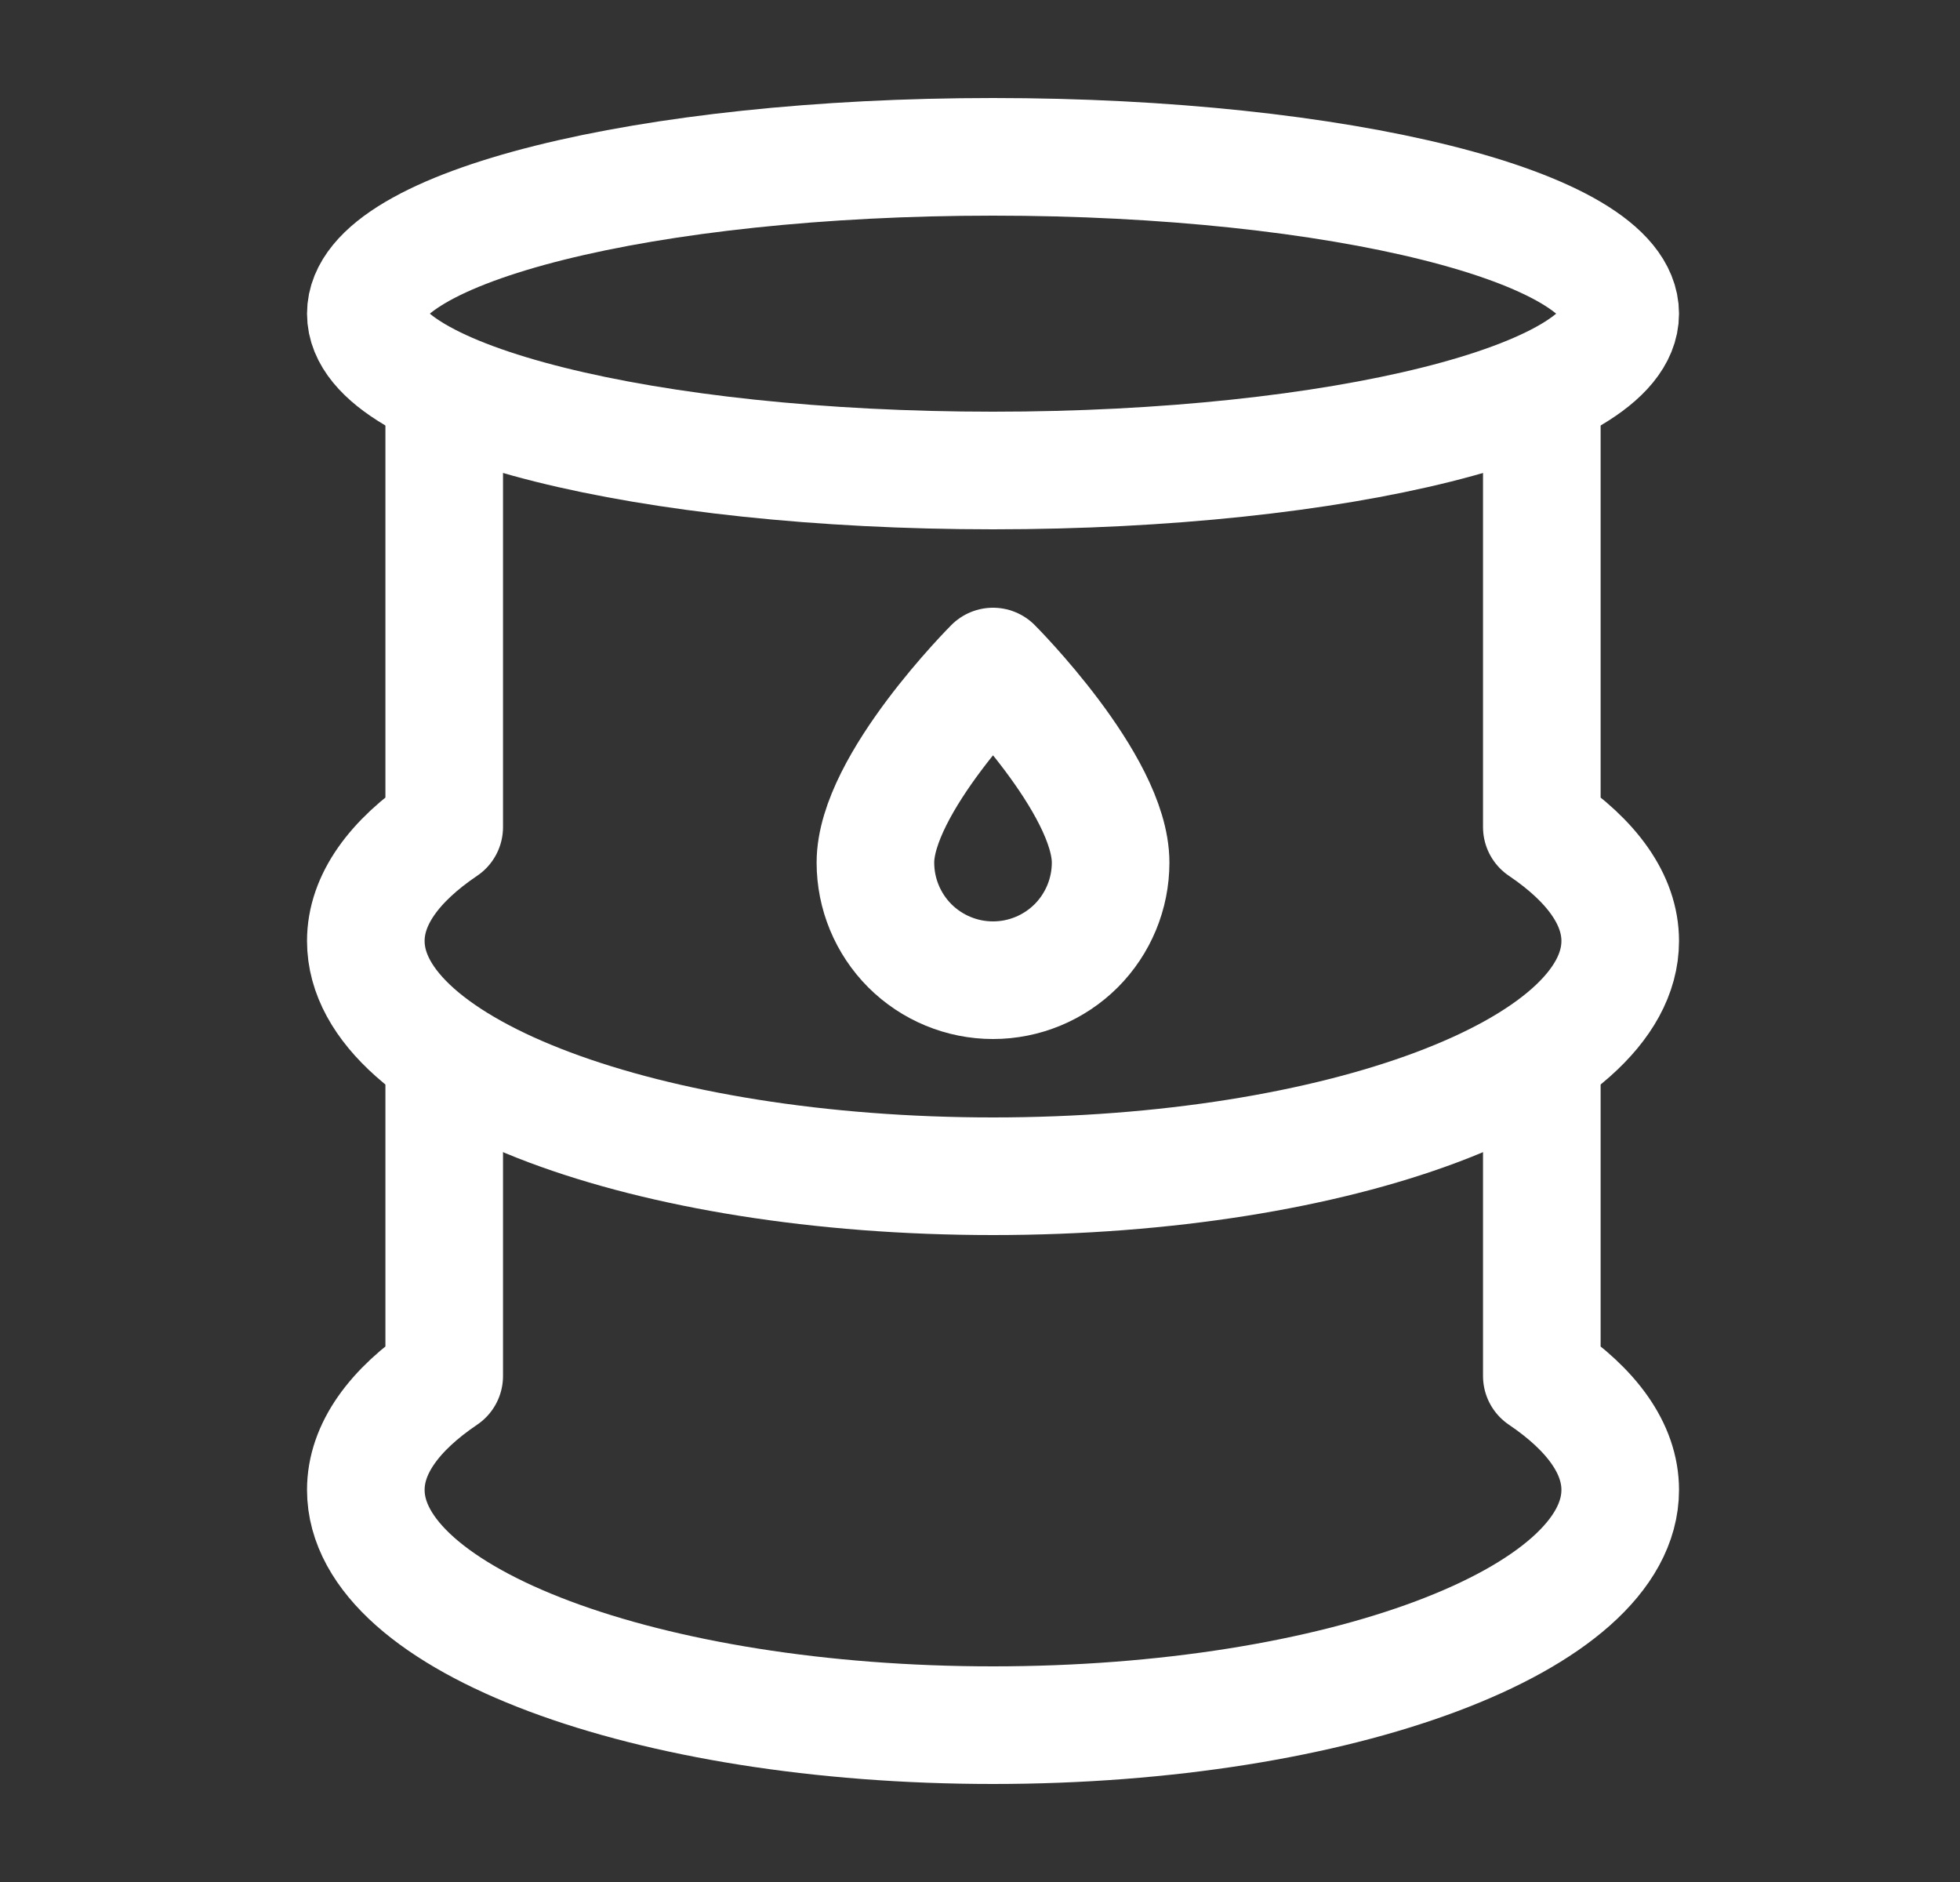
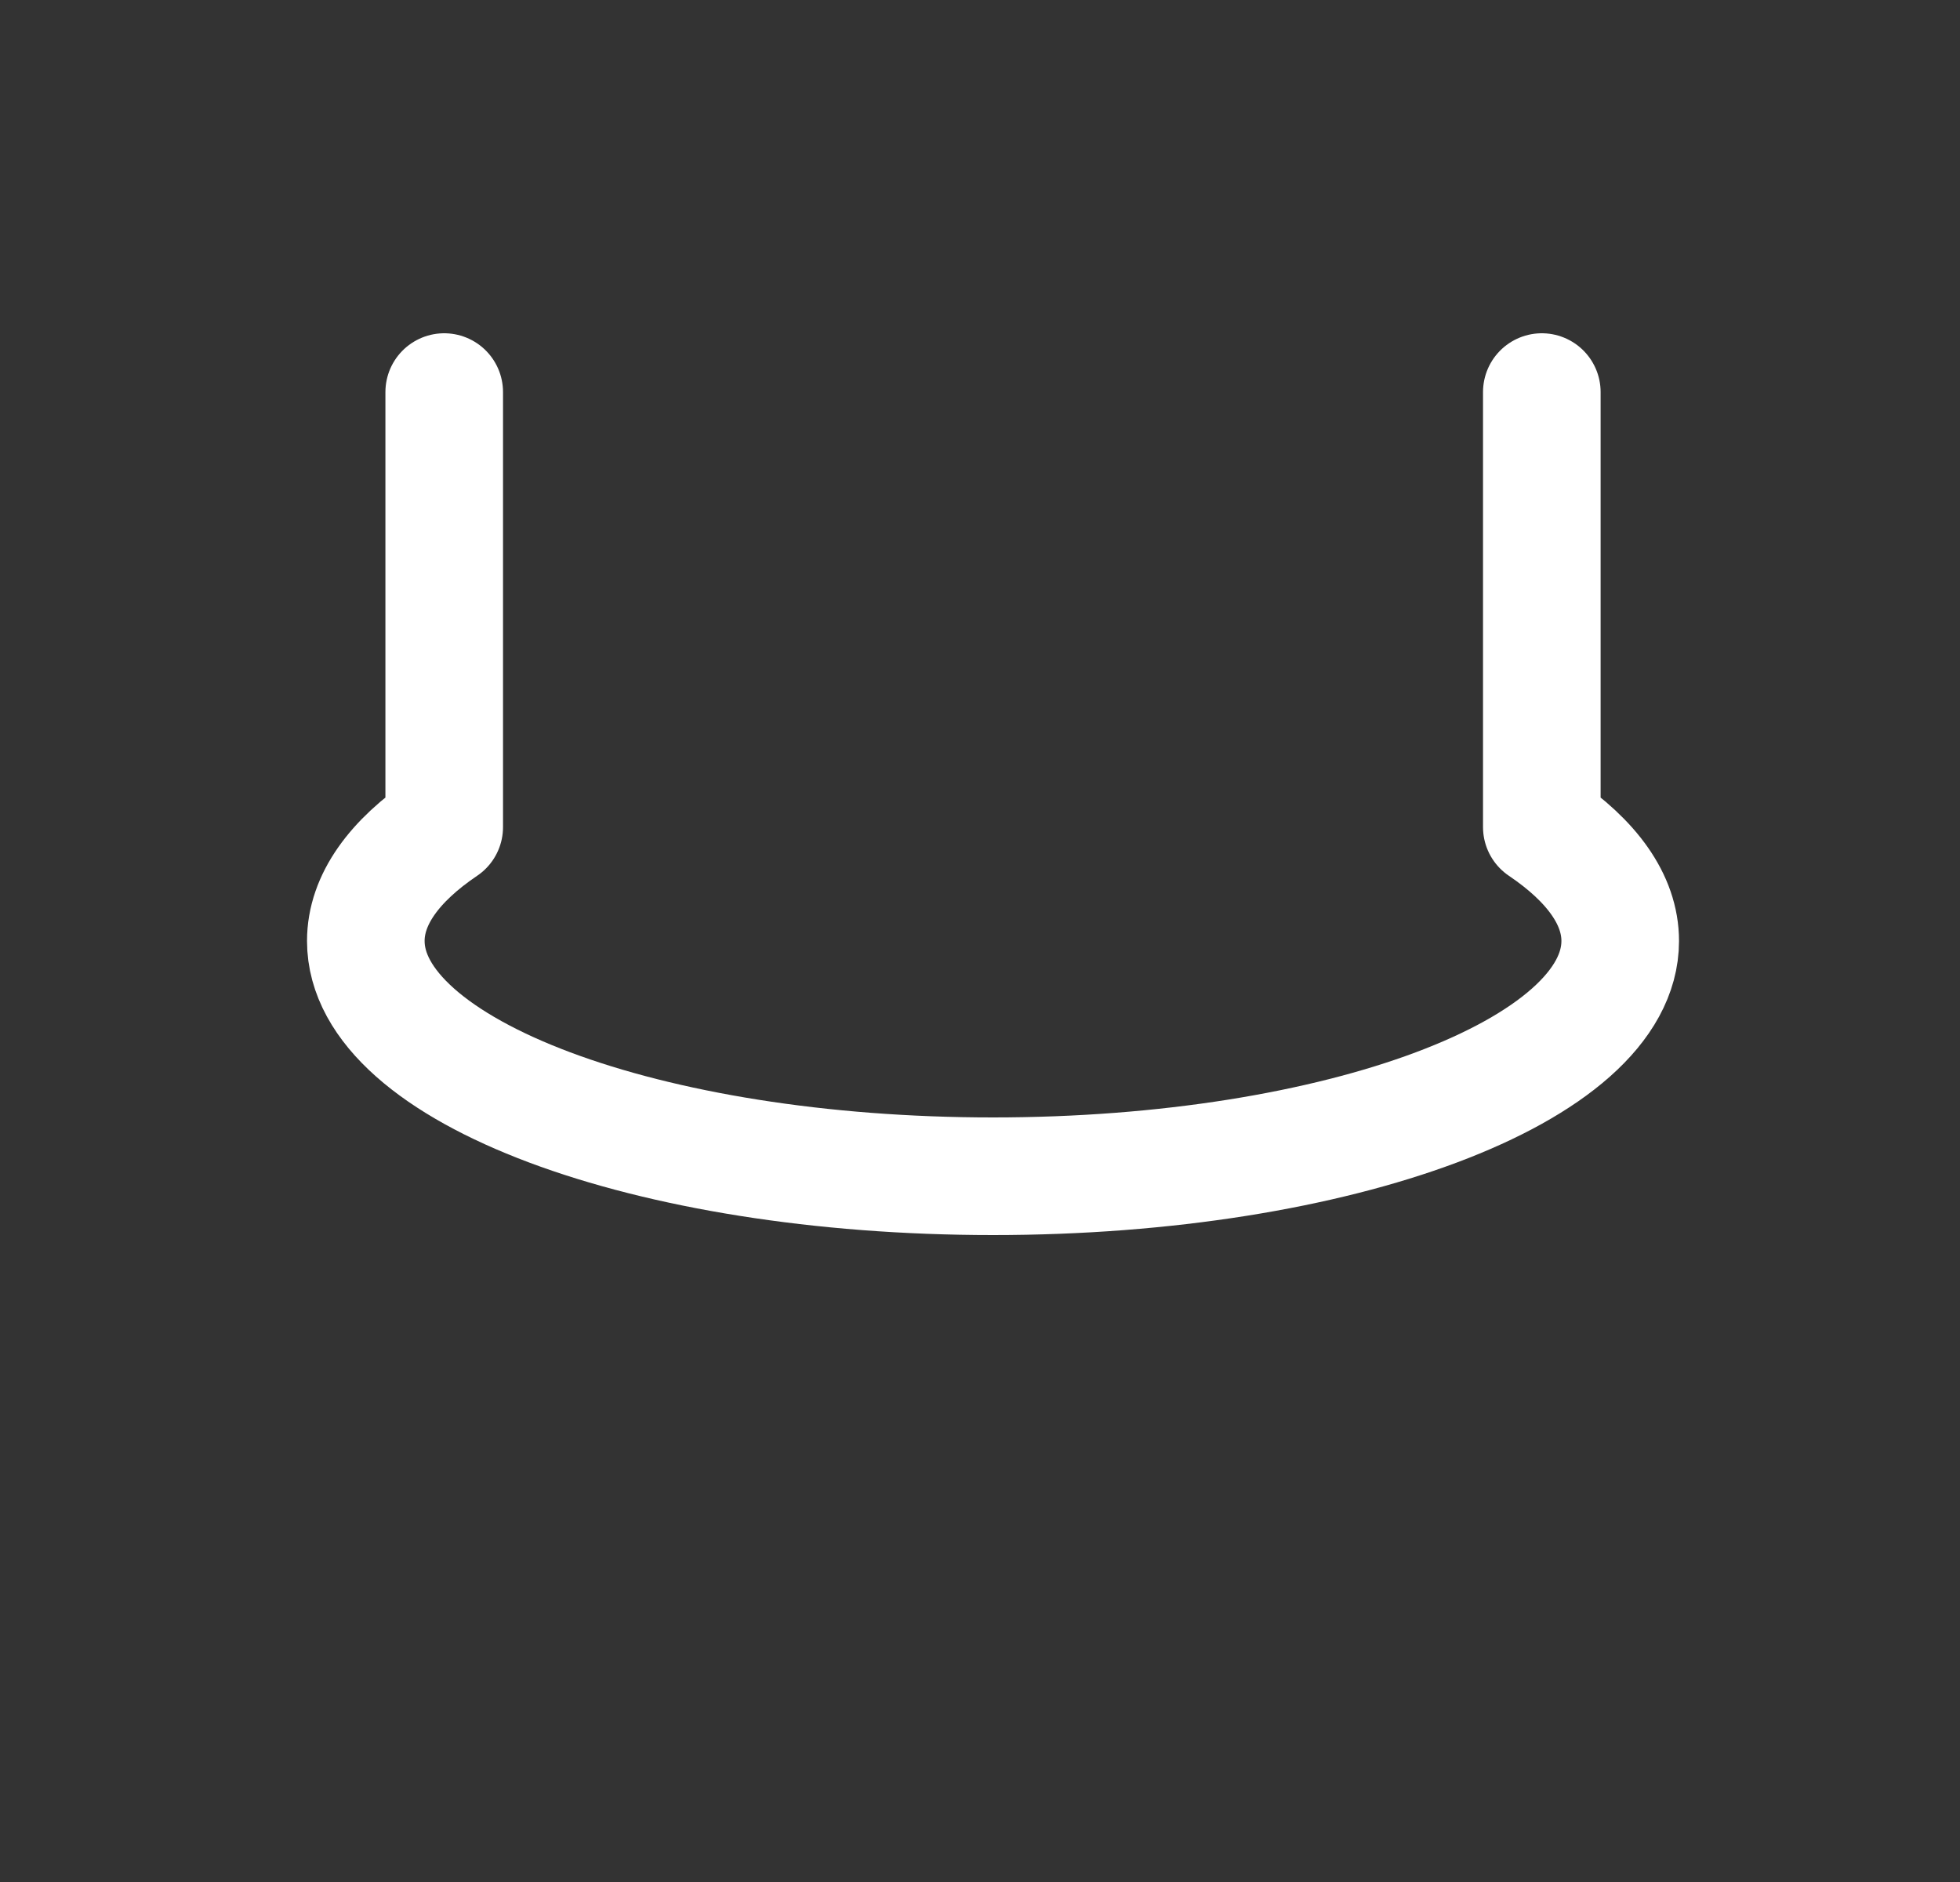
<svg xmlns="http://www.w3.org/2000/svg" width="25" height="24" viewBox="0 0 25 24" fill="none">
  <rect x="0" y="0" width="25" height="24" fill="#333333" stroke="none" />
-   <path d="M12.666 6C17.084 6 20.666 5.105 20.666 4C20.666 2.895 17.084 2 12.666 2C8.248 2 4.666 2.895 4.666 4C4.666 5.105 8.248 6 12.666 6Z" stroke="white" stroke-width="1.5" stroke-linecap="round" stroke-linejoin="round" />
-   <path d="M12.666 12.5C13.064 12.5 13.445 12.342 13.727 12.061C14.008 11.779 14.166 11.398 14.166 11C14.166 10 12.666 8.5 12.666 8.5C12.666 8.5 11.166 10 11.166 11C11.166 11.398 11.324 11.779 11.605 12.061C11.887 12.342 12.268 12.5 12.666 12.5Z" stroke="white" stroke-width="1.5" stroke-linecap="round" stroke-linejoin="round" />
  <path d="M19.666 5V10.547C20.303 10.977 20.666 11.473 20.666 12C20.666 13.657 17.084 15 12.666 15C8.248 15 4.666 13.657 4.666 12C4.666 11.473 5.029 10.977 5.666 10.547V5" stroke="white" stroke-width="1.5" stroke-linecap="round" stroke-linejoin="round" />
-   <path d="M19.666 13.5V17.547C20.303 17.977 20.666 18.473 20.666 19C20.666 20.657 17.084 22 12.666 22C8.248 22 4.666 20.657 4.666 19C4.666 18.473 5.029 17.977 5.666 17.547V13.5" stroke="white" stroke-width="1.5" stroke-linecap="round" stroke-linejoin="round" />
</svg>